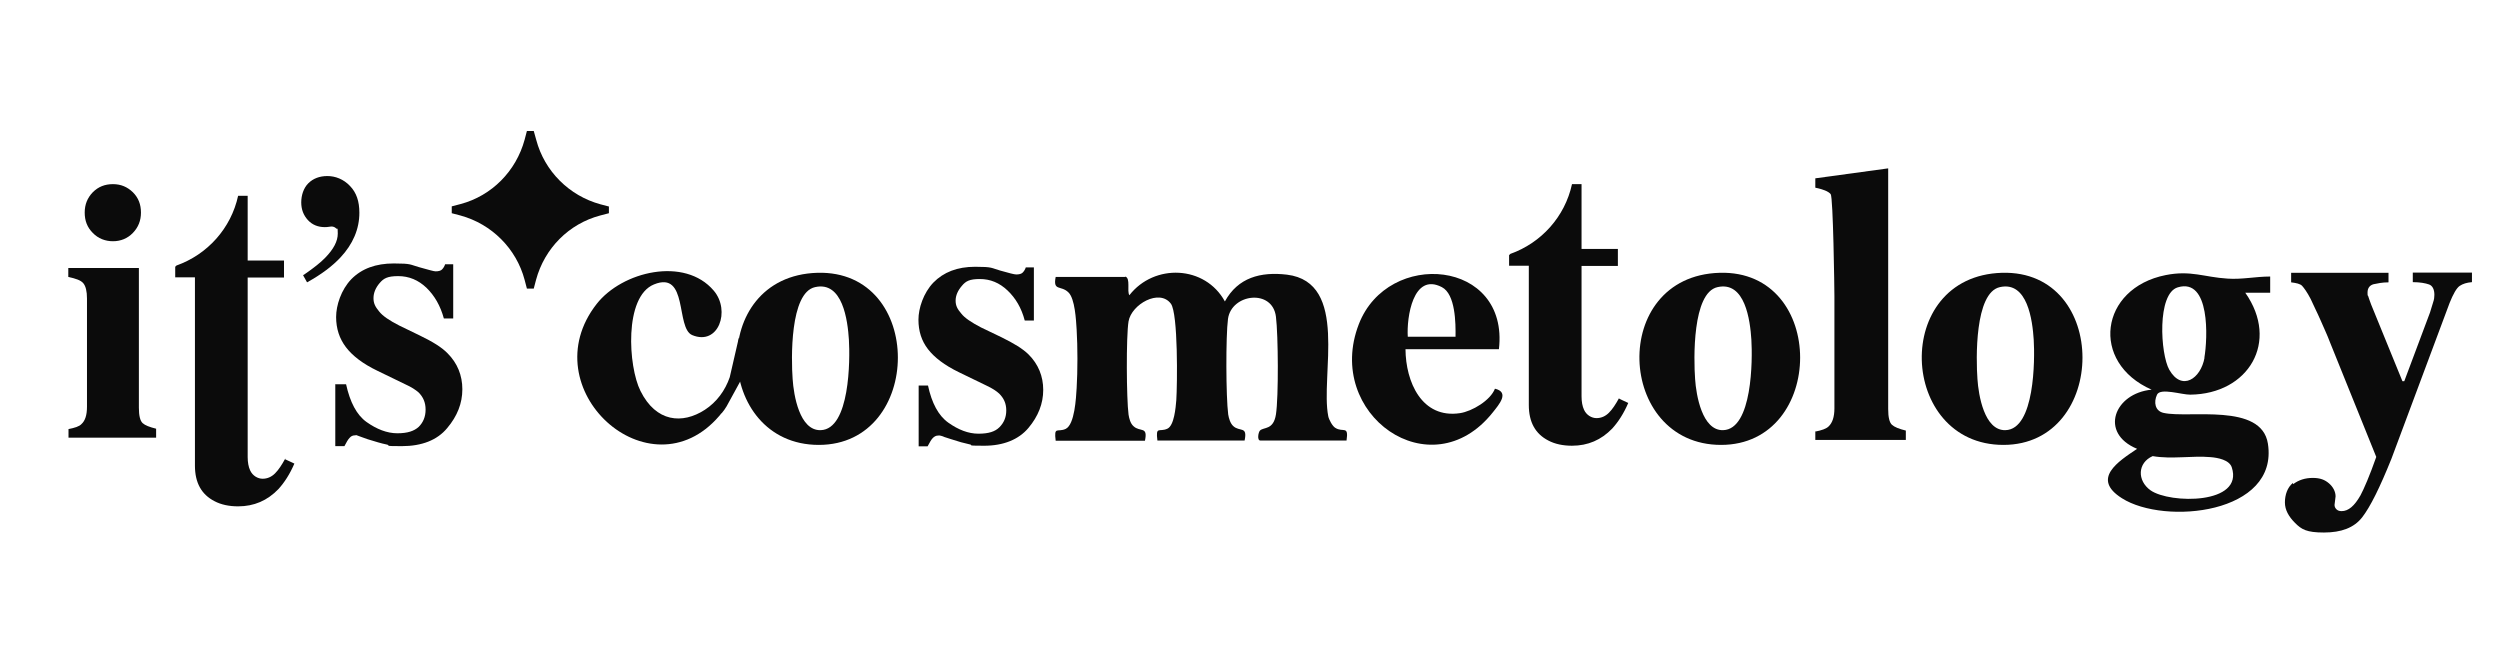
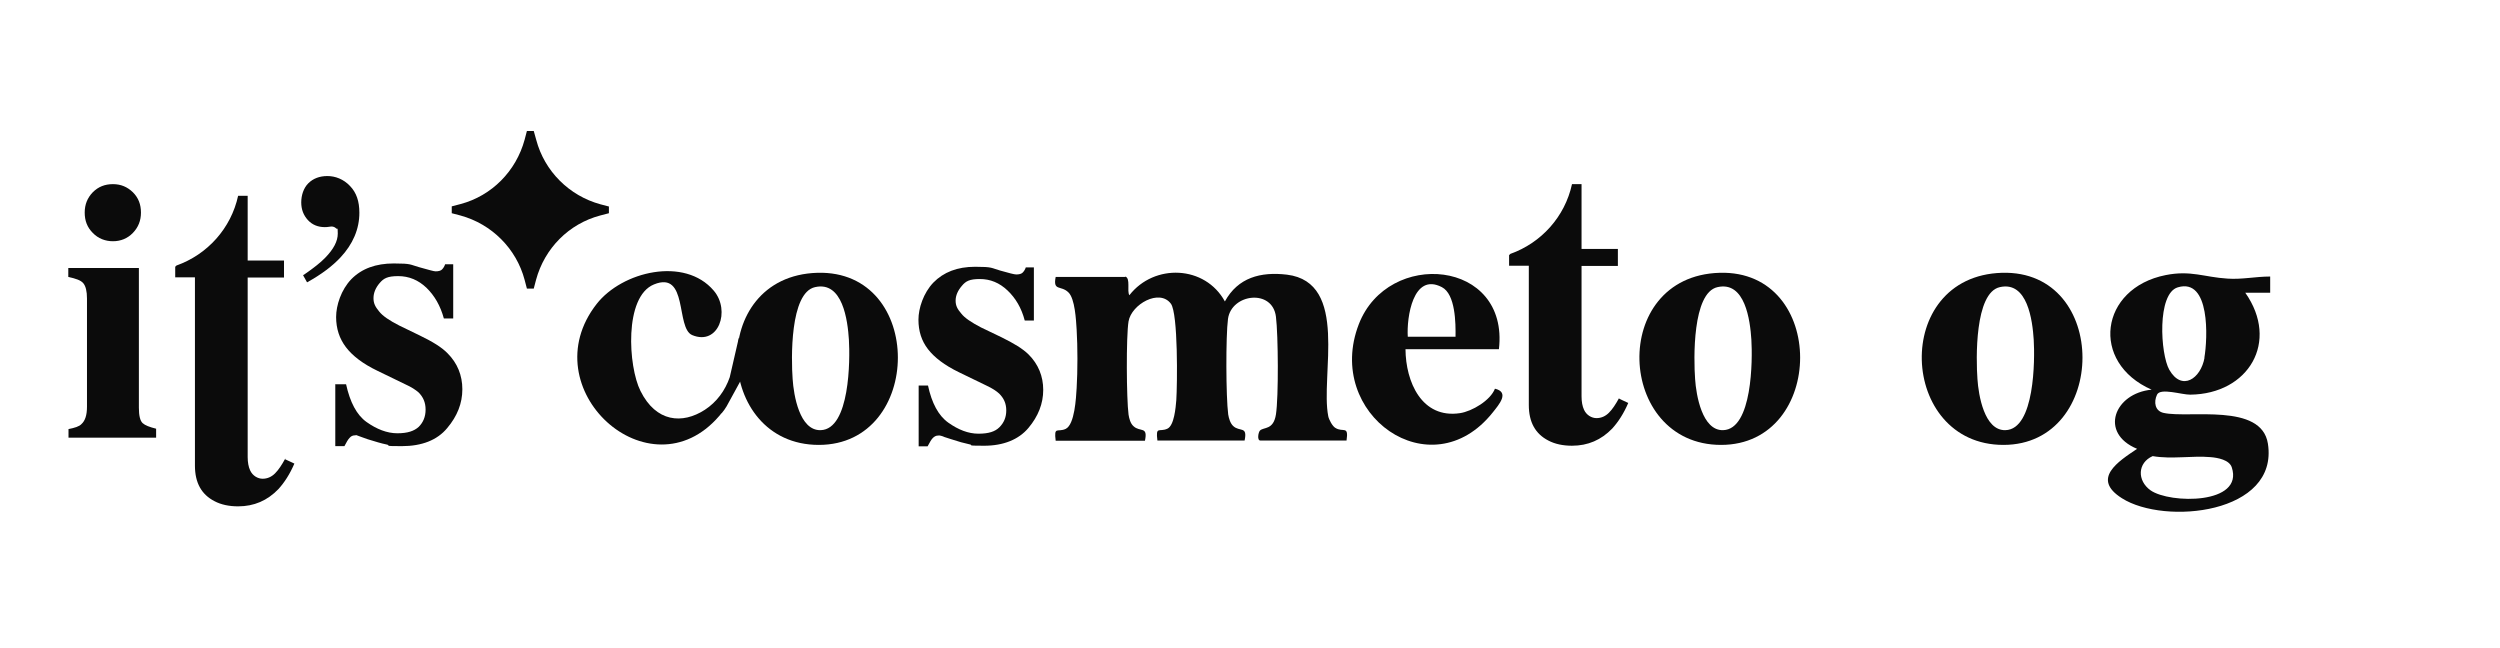
<svg xmlns="http://www.w3.org/2000/svg" id="Layer_2" version="1.1" viewBox="0 0 1204.2 312.1">
  <defs>
    <style> .st0 { fill: #0b0b0b; } </style>
  </defs>
  <path class="st0" d="M542,133.2c2.7.8.7,7,2,9,12-15.4,36.5-14.4,46,3,6.3-11.5,17.2-14.4,29.9-12.9,30.1,3.7,16,48.8,19.9,68.2.3,1.6,2,4.8,3.4,5.6,3.8,2.4,6.5-1.4,5.4,6.1h-41.5c-1.7,0-1-4-.2-4.8,1.8-1.8,6.5-.1,7.7-7.8,1.3-8.4,1.1-38.2,0-47-1.6-13.6-21.4-11.2-23.1,1-1.1,8.3-1,37.6.1,46,.3,1.9,1,4.3,2.4,5.6,3.2,3,7-.2,5.5,7h-42c-.9-7.2.9-3.9,4.8-5.7,3.3-1.5,4-10.2,4.3-13.7.5-7.6.9-41.8-2.6-46.5-5.5-7.4-19,.3-20.4,8.5-1.2,7.2-1,37.4,0,44.9.3,1.9.9,4.3,2.4,5.6,3.2,3,7-.2,5.5,7h-43c-.9-7.2.9-3.9,4.8-5.7,4.4-2.1,5-15,5.3-19.7.5-8.4.5-19.7,0-28.1-.3-4.7-.8-15-4-18-3.6-3.5-7.5-.4-6.1-7.4h33.5v-.2Z" />
  <path class="st0" d="M1093.4,133.2h0c-6.9,0-13.6,1.5-20.5,1-11.2-.7-17.6-4.1-29.7-1.7-31.8,6.3-36.6,42.1-6.8,55.2-18,1.7-25.4,20.9-7,28.5-9.1,6.1-22.2,14.4-7.3,23.8,20.6,13.1,75.6,7.5,70.3-26.3-3.1-19.8-38-12.1-50.2-14.8-4.2-.9-4.9-5.2-3.2-8.8,1.6-3.4,12.1.1,16,0,28.1-.3,43.1-25.5,26.5-49.1h12v-8,.2ZM1064.9,220.2c3.4.3,8.9,1.3,10.1,4.9,5.9,18-29.8,17.6-39.1,11.1-6.6-4.7-6.3-13.3,1-16.5h0c9.1,1.6,19-.3,28,.5ZM1061.9,172.2c-1.8,10.3-11,16.4-17,5.9-4.3-7.6-6-36.7,4.1-39.7,15.7-4.7,14.4,24.7,12.8,33.9h.1Z" />
-   <path class="st0" d="M828.3,131.4c-53.4,1.6-49.8,82.9.7,82.9s51.3-84.4-.7-82.9h0ZM830,207.2c-10.1.3-13-16.9-13.5-24.6-.7-9.5-1.4-41.6,10.8-44.3,13.3-3,15.7,16,16.3,25.3.6,9.7.5,43.2-13.6,43.6h0Z" />
+   <path class="st0" d="M828.3,131.4c-53.4,1.6-49.8,82.9.7,82.9s51.3-84.4-.7-82.9h0ZM830,207.2c-10.1.3-13-16.9-13.5-24.6-.7-9.5-1.4-41.6,10.8-44.3,13.3-3,15.7,16,16.3,25.3.6,9.7.5,43.2-13.6,43.6Z" />
  <path class="st0" d="M720.1,187.2c-2.2,5.7-11,10.9-16.8,11.8-18.5,2.8-26.2-15.1-26.3-30.8h45c5-43.3-53.5-48.4-67.5-12-16.7,43.3,34.7,79.9,64.5,42.5,3.1-3.9,8.3-9.8,1-11.5h0ZM694.5,138.3c6.6,3.4,6.7,17.4,6.6,23.9h-23c-.6-9.2,2.5-31.1,16.4-23.9Z" />
  <path class="st0" d="M293.4,99.5l-4.2-1.1c-15-4.1-26.9-15.9-30.9-31l-1.2-4.3h-3.3l-1.1,4.2c-4.1,15.1-15.8,27-30.9,31l-4.2,1.1v3.3l4.2,1.1c15,4.1,26.9,15.9,30.9,31l1.1,4.2h3.3l1.1-4.2c4.1-15.2,15.8-27,30.9-31l4.2-1.1v-3.4.2Z" />
  <path class="st0" d="M44.7,92.6c2.7-2.7,5.9-3.9,9.7-3.9s6.9,1.3,9.6,3.9c2.7,2.7,3.9,5.9,3.9,9.8s-1.3,7.1-3.9,9.8-5.9,4-9.6,4-7.1-1.3-9.7-4c-2.7-2.7-3.9-5.9-3.9-9.8s1.3-7.1,3.9-9.8ZM32.9,206.7c3.1-.6,5.3-1.3,6.3-2.4,1.8-1.6,2.7-4.3,2.7-8.4v-52.1c0-3.5-.6-6-1.8-7.4s-3.5-2.2-7.2-3v-4.3h34v67.3c0,3.8.6,6.3,1.8,7.4,1.2,1.1,3.3,1.9,6.5,2.7v4.3h-42.2v-4.1h0Z" />
  <path class="st0" d="M146.3,132.4c4.6-3.2,8-5.8,10.3-8.2,4.1-4.2,6.1-8,6.1-11.7s-.3-1.8-.8-2.5c-.6-.6-1.4-.9-2.3-.9-1.7.3-2.8.3-3.2.3-3.2,0-6-1.1-8.1-3.4-2.1-2.3-3.2-5.1-3.2-8.5s1.1-6.9,3.4-9.2c2.3-2.3,5.4-3.5,9.2-3.5s7.8,1.5,10.9,4.8c3.1,3.2,4.5,7.4,4.5,12.9,0,7.8-3.1,15.1-9.1,21.5-3.8,4.1-9.2,8.2-16.1,12l-1.9-3.4.3-.3" />
  <path class="st0" d="M161.7,185.1h5c1.9,8.6,5.1,14.8,9.9,18.2s9.8,5.4,14.8,5.4,8.1-1.1,10.3-3.1c2.1-2.1,3.3-4.8,3.3-8.3s-1.2-6.1-3.4-8.3c-1.4-1.2-3.3-2.5-6.4-3.9l-13.4-6.5c-7.1-3.4-12.1-7.3-15.2-11.4s-4.7-8.9-4.7-14.5,2.4-13.1,7.3-18.2c5-5.1,11.8-7.6,20.5-7.6s7.8.6,12.2,1.8c4.4,1.2,7,2,7.9,2,1.5,0,2.5-.3,3.1-.9s1.2-1.5,1.5-2.5h3.9v26.1h-4.5c-1.7-6.2-4.5-11-8.4-14.8-3.9-3.7-8.4-5.6-13.6-5.6s-7,1.1-8.9,3.3-3,4.7-3,7.3.9,4.2,2.7,6.4c1.7,2.2,5,4.4,9.7,6.8l9.9,4.8c6.2,3,10.6,5.7,13.4,8.6,4.7,4.7,7.1,10.6,7.1,17.3s-2.4,12.9-7.3,18.7c-4.8,5.8-12.2,8.7-21.9,8.7s-4.8-.3-7.3-.8-5.4-1.4-9-2.5l-3.1-1.1c-1.1-.5-1.9-.6-2.1-.8-.3-.2-.6,0-1.1,0-1.1,0-1.9.5-2.5,1.2-.8.8-1.5,2.1-2.5,4h-4.4v-29.9" />
  <path class="st0" d="M442.1,185.7h4.9c1.8,8.4,5,14.5,9.8,17.9s9.6,5.3,14.5,5.3,8-1,10.1-3.1,3.3-4.7,3.3-8.1-1.2-5.9-3.4-8.1c-1.3-1.2-3.2-2.5-6.2-3.9l-13.2-6.4c-7-3.4-11.8-7.1-14.9-11.1-3.1-4-4.6-8.7-4.6-14.2s2.4-12.9,7.2-17.9c4.9-5,11.5-7.6,20.1-7.6s7.7.6,12,1.8,6.8,1.9,7.8,1.9c1.5,0,2.5-.3,3.1-.9.6-.6,1.2-1.5,1.5-2.5h3.9v25.6h-4.4c-1.6-6.1-4.4-10.8-8.3-14.5-3.9-3.7-8.3-5.5-13.3-5.5s-6.8,1-8.7,3.3c-1.9,2.2-3,4.6-3,7.1s.9,4.1,2.7,6.2c1.6,2.1,4.9,4.3,9.5,6.7l9.8,4.7c6.1,3,10.4,5.6,13.2,8.4,4.6,4.6,7,10.4,7,17s-2.4,12.7-7.1,18.3c-4.7,5.6-12,8.6-21.4,8.6s-4.7-.3-7.1-.7c-2.4-.5-5.3-1.3-8.9-2.5l-3.1-1c-1-.5-1.8-.6-2.1-.7s-.6,0-1,0c-1,0-1.8.5-2.5,1.2s-1.5,2.1-2.5,4h-4.3v-29.3" />
  <path class="st0" d="M137.4,220.9c-1.7,3.1-3.2,5.4-4.9,7.1s-3.7,2.6-6,2.6-4.8-1.4-6-4c-.8-1.7-1.2-3.9-1.2-6.5v-86.4h17.5v-8.2h-17.5v-31.2h-4.6c-3.4,15.7-14.8,28.3-29.7,33.6-.2.2-.5.5-.6.6v5.1h9.5v90.7c0,8.3,3.2,13.9,9.4,17.1,3.2,1.7,7.1,2.5,11.4,2.5,7.7,0,14.1-2.8,19.4-8.3,2.9-3.2,5.5-7.2,7.7-12.3l-4.5-2.1.2-.2" />
-   <path class="st0" d="M874.3,207.9c3.2-.6,5.4-1.4,6.5-2.5,1.8-1.7,2.8-4.5,2.8-8.7v-53.9c0-3.7-.6-47.9-1.8-49.3s-3.7-2.3-7.4-3.1v-4.5l35.1-4.8v115.9c0,4,.6,6.5,1.8,7.6s3.4,2,6.7,2.8v4.5h-43.6v-4.3h0Z" />
  <path class="st0" d="M779.9,191.7c-1.7,3.1-3.2,5.4-4.9,7.1s-3.7,2.6-6,2.6-4.8-1.4-6-4c-.8-1.7-1.2-3.9-1.2-6.5v-62.8h17.5v-8.2h-17.5v-31.2h-4.6c-3.4,15.7-14.8,28.3-29.7,33.6-.2.2-.5.5-.6.6v5.1h9.5v67.1c0,8.3,3.2,13.9,9.4,17.1,3.2,1.7,7.1,2.5,11.4,2.5,7.7,0,14.1-2.8,19.4-8.3,2.9-3.2,5.5-7.2,7.7-12.3l-4.5-2.1.2-.2" />
-   <path class="st0" d="M1104.6,233.2c2.6-2,5.8-3,9.4-3s5.8.9,7.8,2.6,3.2,4,3.2,6.3l-.5,4.1c0,.8.3,1.5.9,2.1.6.6,1.4.9,2.5.9,3.3,0,6.2-2.5,9.1-7.6,1.7-3.2,4.4-9.4,7.6-18.5l-22.2-55c-1.5-4-3.2-7.5-4.7-11-1.5-3.5-3.2-6.7-4.7-10.1-1.7-3.3-3.2-5.3-4.1-6.3s-2.9-1.4-5.3-1.7v-4.6h46.9v4.6c-3,0-5.3.5-7.2.9-1.8.5-2.9,1.8-2.9,4s0,.9.3,1.7.6,2,1.4,4l15.1,37h.9l12.4-33.1c.6-1.8,1.1-3.5,1.5-4.9.5-1.4.6-2.6.6-3.6,0-2.6-.9-4.4-2.6-5-1.7-.6-4.4-1.1-7.8-1.1v-4.6h28.5v4.6c-2.5.2-4.4.8-5.9,1.8s-3.2,4-4.9,8.3l-28,75c-5.5,13.7-10.2,23.2-14.1,28.2-3.9,5-10,7.3-18.4,7.3s-10.8-1.5-13.9-4.6-4.9-6.3-4.9-9.9,1.2-7.3,3.9-9.4v.2" />
  <path class="st0" d="M393.7,131.4c-53.4,1.6-49.8,82.9.7,82.9s51.3-84.4-.7-82.9h0ZM395.3,207.2c-10.2.3-13-16.9-13.5-24.6-.7-9.5-1.4-41.6,10.8-44.3,13.3-3,15.7,16,16.3,25.3.6,9.7.5,43.2-13.6,43.6h0Z" />
  <path class="st0" d="M964.3,131.4c-53.4,1.6-49.8,82.9.7,82.9s51.3-84.4-.7-82.9h0ZM966,207.2c-10.2.3-13-16.9-13.5-24.6-.7-9.5-1.4-41.6,10.8-44.3,13.3-3,15.7,16,16.3,25.3.6,9.7.5,43.2-13.6,43.6h0Z" />
  <path class="st0" d="M347.5,199.2c1-1.2,1.8-2.3,2.5-3.5l8.7-15.9-2.8-17.2-4.4,19.1c-2.2,6.4-6.3,12-12,15.7-10.8,7-23.5,6-31-9.1-5.9-11.7-8-45.4,6.5-51.3,16.6-6.8,10.4,21,18.4,24.4,12.7,5.3,18.6-11.8,10.4-21.4-14-16.5-44.1-9.3-56.4,6.4-31.9,40.8,25.5,92.9,59,54,.4-.5.8-.9,1.1-1.4h0v.2Z" />
</svg>